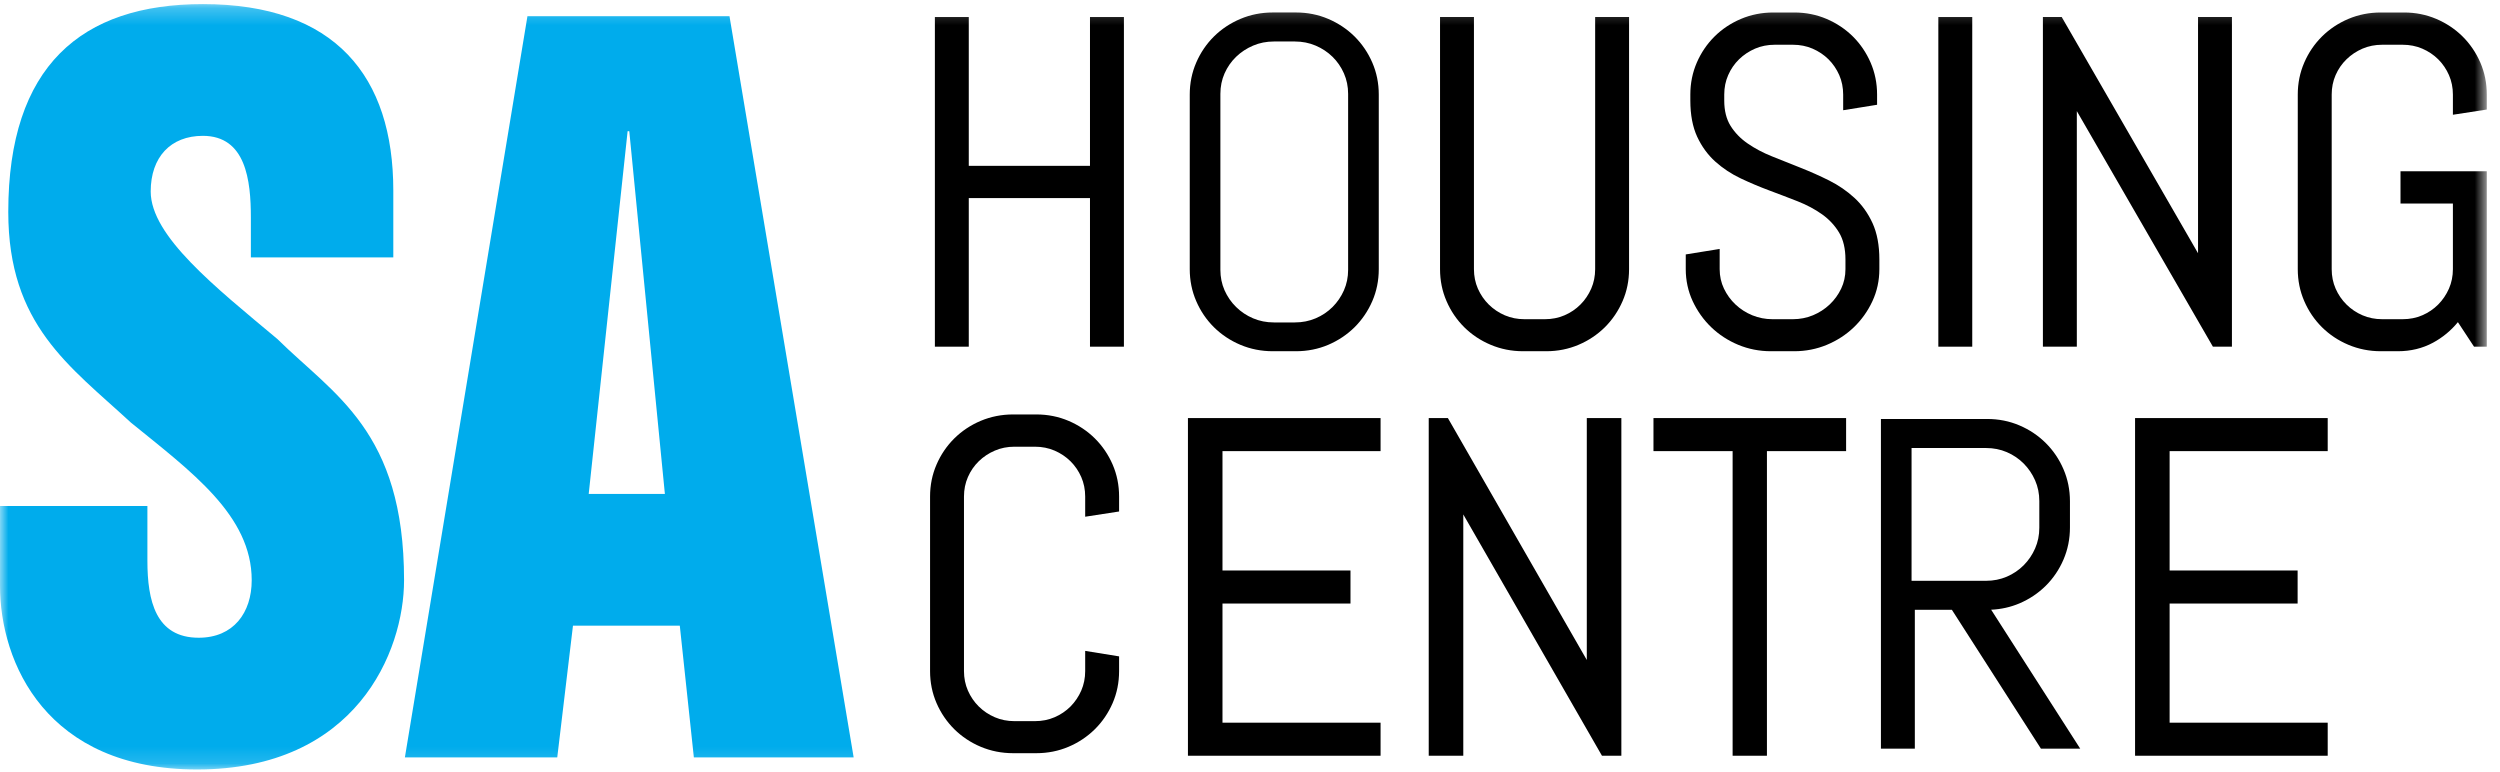
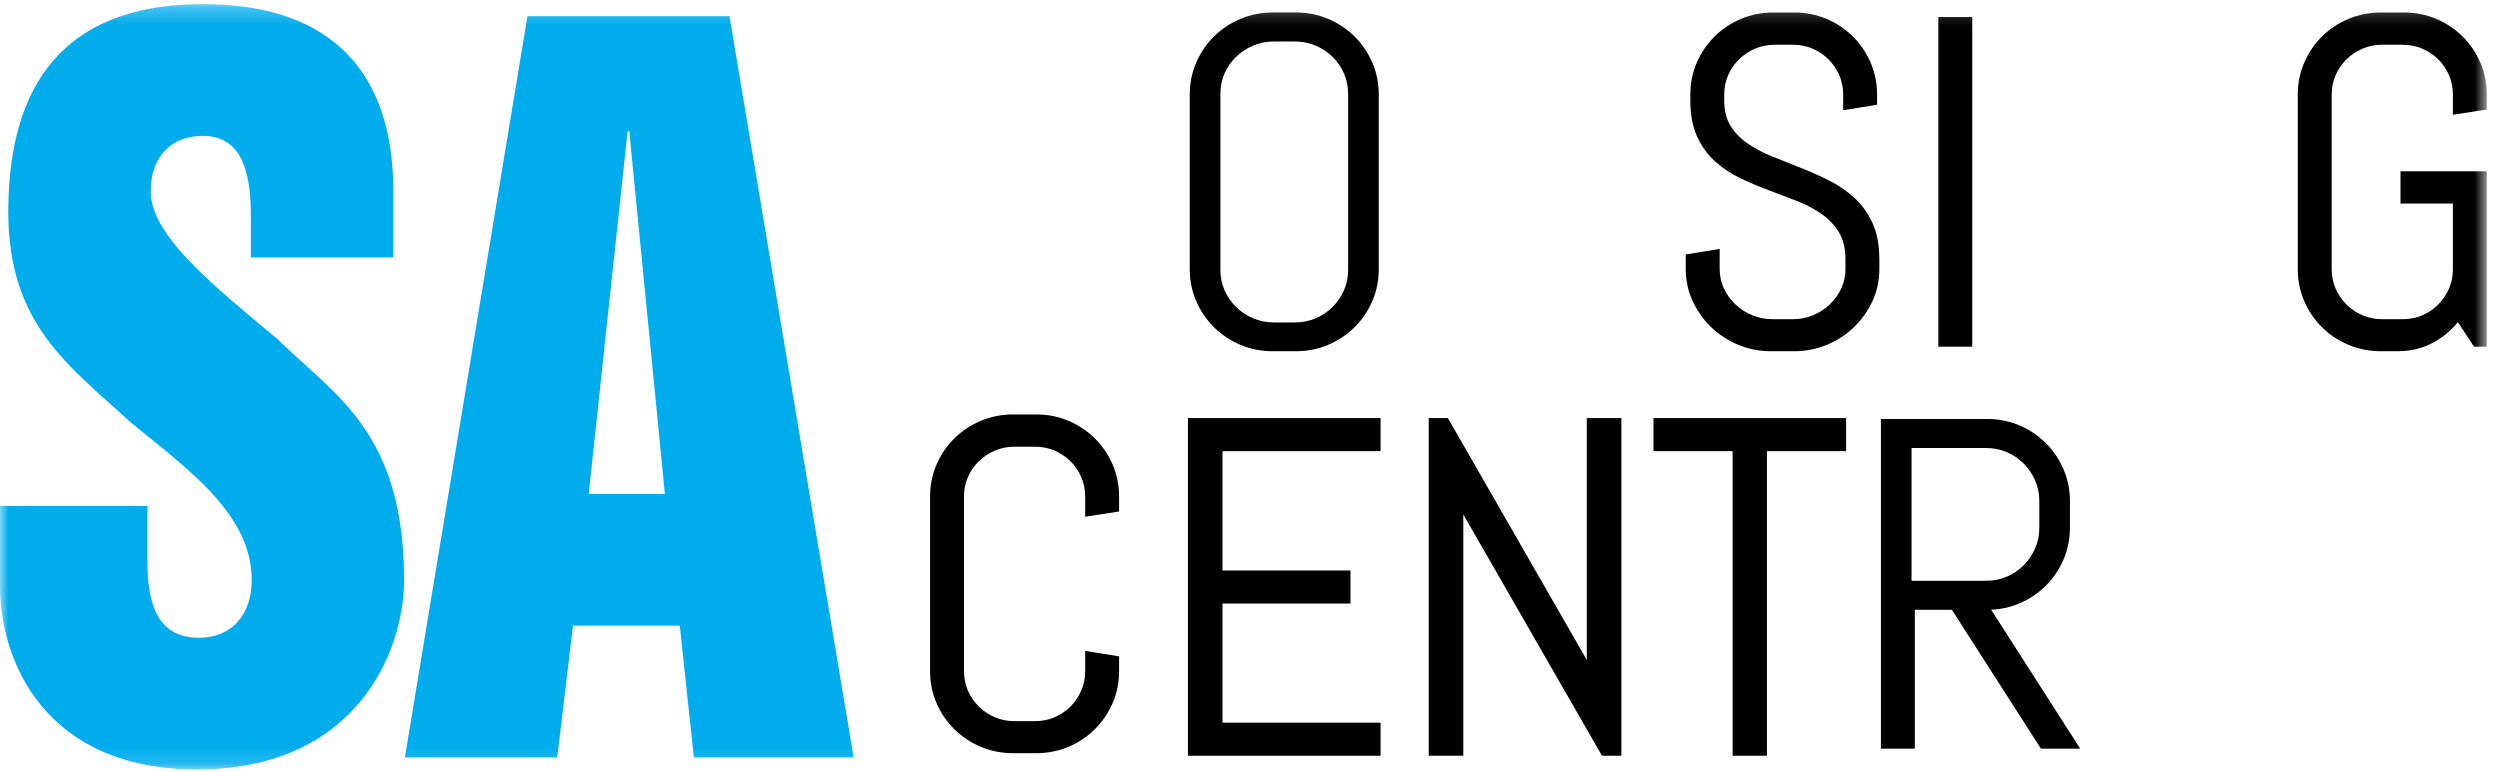
<svg xmlns="http://www.w3.org/2000/svg" xmlns:xlink="http://www.w3.org/1999/xlink" width="149px" height="46px" viewBox="0 0 149 46" version="1.1">
  <title>Page 1</title>
  <desc>Created with Sketch.</desc>
  <defs>
    <polygon id="path-1" points="0 45.861 148.213 45.861 148.213 0.244 0 0.244" />
  </defs>
  <g id="Desktop" stroke="none" stroke-width="1" fill="none" fill-rule="evenodd">
    <g id="1.1-Land-Details-(Yes)" transform="translate(-209, -20)">
      <g id="Page-1" transform="translate(209, 20)">
-         <polygon id="Fill-1" fill="#000000" points="127.25 45.042 127.25 24.917 138.731 24.917 138.731 26.887 129.309 26.887 129.309 34.001 136.938 34.001 136.938 35.971 129.309 35.971 129.309 43.072 138.731 43.072 138.731 45.042" />
        <polygon id="Fill-2" fill="#000000" points="103.264 45.042 103.264 26.887 98.547 26.887 98.547 24.917 110.028 24.917 110.028 26.887 105.309 26.887 105.309 45.042" />
        <polygon id="Fill-3" fill="#000000" points="95.477 45.042 87.212 30.661 87.212 45.042 85.152 45.042 85.152 24.917 86.294 24.917 94.573 39.335 94.573 24.917 96.633 24.917 96.633 45.042" />
        <polygon id="Fill-4" fill="#000000" points="70.801 45.042 70.801 24.917 82.282 24.917 82.282 26.887 72.86 26.887 72.86 34.001 80.489 34.001 80.489 35.971 72.86 35.971 72.86 43.072 82.282 43.072 82.282 45.042" />
        <g id="Group-18">
          <path d="M61.768,44.89 L60.377,44.89 C59.699,44.89 59.051,44.761 58.449,44.507 C57.855,44.257 57.325,43.904 56.875,43.46 C56.429,43.017 56.073,42.494 55.818,41.905 C55.561,41.313 55.432,40.672 55.432,40.001 L55.432,29.591 C55.432,28.919 55.561,28.278 55.818,27.687 C56.073,27.097 56.429,26.574 56.874,26.132 C57.321,25.689 57.85,25.337 58.449,25.083 C59.051,24.83 59.699,24.701 60.377,24.701 L61.768,24.701 C62.446,24.701 63.092,24.83 63.687,25.084 C64.281,25.336 64.809,25.689 65.256,26.132 C65.701,26.574 66.057,27.097 66.313,27.687 C66.569,28.278 66.698,28.919 66.698,29.591 L66.698,30.485 L64.677,30.797 L64.677,29.591 C64.677,29.179 64.598,28.789 64.443,28.432 C64.287,28.075 64.071,27.759 63.802,27.492 C63.532,27.225 63.213,27.011 62.855,26.857 C62.495,26.702 62.102,26.624 61.685,26.624 L60.458,26.624 C60.041,26.624 59.648,26.702 59.291,26.857 C58.93,27.011 58.608,27.225 58.334,27.492 C58.061,27.758 57.844,28.074 57.688,28.432 C57.532,28.789 57.453,29.179 57.453,29.591 L57.453,40.001 C57.453,40.412 57.532,40.802 57.688,41.16 C57.844,41.517 58.061,41.836 58.335,42.107 C58.609,42.378 58.931,42.593 59.29,42.747 C59.648,42.902 60.041,42.98 60.458,42.98 L61.685,42.98 C62.102,42.98 62.496,42.902 62.855,42.747 C63.213,42.593 63.531,42.378 63.802,42.108 C64.072,41.835 64.287,41.515 64.443,41.16 C64.598,40.802 64.677,40.412 64.677,40.001 L64.677,38.793 L66.698,39.12 L66.698,40.001 C66.698,40.673 66.569,41.313 66.313,41.905 C66.057,42.494 65.702,43.017 65.256,43.459 C64.805,43.904 64.278,44.257 63.687,44.507 C63.092,44.761 62.446,44.89 61.768,44.89 L61.768,44.89 Z" id="Fill-5" fill="#000000" />
          <mask id="mask-2" fill="white">
            <use xlink:href="#path-1" />
          </mask>
          <g id="Clip-8" />
          <polygon id="Fill-7" fill="#000000" mask="url(#mask-2)" points="115.525 20.662 117.546 20.662 117.546 1.015 115.525 1.015" />
          <path d="M105.539,20.933 C104.86,20.933 104.207,20.804 103.599,20.551 C102.993,20.299 102.452,19.947 101.991,19.504 C101.531,19.062 101.16,18.539 100.885,17.951 C100.61,17.358 100.471,16.716 100.471,16.044 L100.471,15.164 L102.492,14.837 L102.492,16.044 C102.492,16.456 102.578,16.844 102.746,17.198 C102.918,17.559 103.149,17.878 103.434,18.146 C103.721,18.418 104.057,18.635 104.437,18.791 C104.815,18.945 105.218,19.024 105.634,19.024 L106.862,19.024 C107.276,19.024 107.677,18.945 108.052,18.791 C108.426,18.635 108.761,18.419 109.048,18.147 C109.333,17.878 109.565,17.559 109.736,17.198 C109.904,16.845 109.989,16.457 109.989,16.044 L109.989,15.462 C109.989,14.822 109.862,14.285 109.612,13.866 C109.359,13.443 109.019,13.076 108.599,12.776 C108.171,12.472 107.683,12.211 107.146,12 C106.598,11.784 106.032,11.569 105.451,11.352 C104.874,11.137 104.299,10.895 103.743,10.631 C103.183,10.365 102.675,10.029 102.232,9.631 C101.784,9.228 101.421,8.729 101.151,8.148 C100.881,7.565 100.744,6.842 100.744,5.998 L100.744,5.633 C100.744,4.96 100.874,4.32 101.13,3.73 C101.384,3.142 101.741,2.618 102.187,2.175 C102.632,1.733 103.162,1.38 103.763,1.126 C104.362,0.873 105.01,0.745 105.688,0.745 L106.943,0.745 C107.623,0.745 108.269,0.874 108.863,1.127 C109.459,1.381 109.986,1.734 110.432,2.175 C110.877,2.617 111.232,3.14 111.488,3.731 C111.744,4.32 111.874,4.96 111.874,5.633 L111.874,6.244 L109.853,6.57 L109.853,5.633 C109.853,5.221 109.774,4.83 109.619,4.475 C109.461,4.118 109.246,3.801 108.978,3.534 C108.71,3.269 108.39,3.056 108.029,2.899 C107.67,2.745 107.277,2.667 106.862,2.667 L105.771,2.667 C105.355,2.667 104.962,2.745 104.602,2.899 C104.241,3.056 103.918,3.27 103.647,3.535 C103.374,3.801 103.157,4.118 103.001,4.475 C102.844,4.83 102.765,5.219 102.765,5.633 L102.765,5.998 C102.765,6.592 102.891,7.098 103.14,7.499 C103.394,7.906 103.736,8.259 104.155,8.548 C104.58,8.843 105.068,9.102 105.608,9.318 C106.158,9.54 106.723,9.765 107.305,9.995 C107.889,10.226 108.463,10.482 109.013,10.756 C109.573,11.037 110.081,11.385 110.523,11.792 C110.971,12.203 111.334,12.71 111.603,13.299 C111.873,13.89 112.01,14.617 112.01,15.462 L112.01,16.044 C112.01,16.719 111.871,17.36 111.596,17.951 C111.323,18.539 110.951,19.062 110.491,19.504 C110.031,19.946 109.489,20.298 108.882,20.551 C108.274,20.804 107.621,20.933 106.943,20.933 L105.539,20.933 Z" id="Fill-9" fill="#000000" mask="url(#mask-2)" />
-           <path d="M92.161,20.933 L90.771,20.933 C90.092,20.933 89.445,20.804 88.845,20.55 C88.246,20.298 87.716,19.946 87.269,19.503 C86.822,19.059 86.467,18.536 86.213,17.947 C85.956,17.358 85.826,16.717 85.826,16.044 L85.826,1.014 L87.847,1.014 L87.847,16.044 C87.847,16.457 87.926,16.847 88.081,17.202 C88.24,17.563 88.458,17.881 88.729,18.149 C89.004,18.42 89.325,18.637 89.684,18.791 C90.044,18.946 90.438,19.024 90.853,19.024 L92.079,19.024 C92.495,19.024 92.888,18.946 93.248,18.791 C93.607,18.637 93.926,18.421 94.196,18.149 C94.465,17.88 94.68,17.561 94.837,17.202 C94.992,16.847 95.071,16.457 95.071,16.044 L95.071,1.014 L97.092,1.014 L97.092,16.044 C97.092,16.717 96.963,17.358 96.706,17.947 C96.451,18.536 96.096,19.059 95.651,19.503 C95.203,19.945 94.676,20.298 94.082,20.55 C93.486,20.804 92.84,20.933 92.161,20.933" id="Fill-10" fill="#000000" mask="url(#mask-2)" />
-           <polygon id="Fill-11" fill="#000000" mask="url(#mask-2)" points="64.963 20.662 64.963 11.806 57.739 11.806 57.739 20.662 55.719 20.662 55.719 1.015 57.739 1.015 57.739 9.884 64.963 9.884 64.963 1.015 66.985 1.015 66.985 20.662" />
          <path d="M141.892,20.933 C141.214,20.933 140.566,20.804 139.965,20.55 C139.367,20.298 138.837,19.946 138.39,19.503 C137.942,19.058 137.587,18.535 137.334,17.947 C137.077,17.358 136.947,16.717 136.947,16.044 L136.947,5.633 C136.947,4.96 137.077,4.32 137.334,3.73 C137.588,3.142 137.943,2.619 138.39,2.175 C138.836,1.733 139.365,1.38 139.965,1.126 C140.565,0.873 141.213,0.745 141.892,0.745 L143.282,0.745 C143.961,0.745 144.607,0.873 145.202,1.127 C145.799,1.381 146.326,1.734 146.771,2.175 C147.217,2.618 147.573,3.142 147.828,3.731 C148.084,4.32 148.213,4.96 148.213,5.633 L148.213,6.528 L146.193,6.839 L146.193,5.633 C146.193,5.221 146.113,4.83 145.958,4.475 C145.801,4.118 145.585,3.801 145.317,3.534 C145.05,3.269 144.73,3.056 144.369,2.899 C144.009,2.745 143.617,2.667 143.201,2.667 L141.973,2.667 C141.559,2.667 141.165,2.745 140.805,2.899 C140.443,3.056 140.122,3.27 139.851,3.535 C139.576,3.802 139.358,4.118 139.203,4.475 C139.047,4.83 138.969,5.22 138.969,5.633 L138.969,16.044 C138.969,16.457 139.047,16.847 139.203,17.202 C139.359,17.56 139.577,17.879 139.851,18.149 C140.123,18.42 140.444,18.636 140.805,18.791 C141.165,18.946 141.559,19.024 141.973,19.024 L143.201,19.024 C143.617,19.024 144.009,18.946 144.37,18.791 C144.729,18.636 145.048,18.42 145.317,18.149 C145.584,17.88 145.8,17.561 145.958,17.202 C146.113,16.847 146.193,16.457 146.193,16.044 L146.193,12.131 L143.07,12.131 L143.07,10.209 L148.213,10.209 L148.213,20.662 L147.452,20.662 L146.491,19.2 C146.077,19.705 145.579,20.116 145.009,20.424 C144.384,20.762 143.679,20.933 142.914,20.933 L141.892,20.933 Z" id="Fill-12" fill="#000000" mask="url(#mask-2)" />
-           <polygon id="Fill-13" fill="#000000" mask="url(#mask-2)" points="131.889 20.662 123.779 6.622 123.779 20.662 121.757 20.662 121.757 1.015 122.878 1.015 131.003 15.093 131.003 1.015 133.023 1.015 133.023 20.662" />
          <path d="M43.477,0.964 L31.436,0.964 L24.131,45.142 L33.212,45.142 L34.149,37.291 L40.516,37.291 L41.354,45.142 L50.878,45.142 L43.477,0.964 Z M35.087,29.439 L37.406,7.82 L37.505,7.82 L39.627,29.439 L35.087,29.439 Z" id="Fill-14" fill="#00ACEC" mask="url(#mask-2)" />
          <path d="M0,30.158 L0,34.913 C0,39.501 2.763,45.861 11.745,45.861 C21.219,45.861 24.082,38.839 24.082,34.581 C24.082,25.68 19.888,23.523 16.531,20.205 C12.831,17.109 8.982,14.068 8.982,11.413 C8.982,9.368 10.166,8.096 12.09,8.096 C14.656,8.096 14.952,10.75 14.952,12.962 L14.952,15.339 L23.441,15.339 L23.441,11.359 C23.441,4.558 19.986,0.244 12.09,0.244 C4.836,0.244 0.493,3.95 0.493,12.63 C0.493,19.377 4.146,21.808 7.797,25.182 C11.399,28.113 15.002,30.711 15.002,34.581 C15.002,36.517 13.916,38.009 11.843,38.009 C9.278,38.009 8.785,35.798 8.785,33.42 L8.785,30.158 L0,30.158 Z" id="Fill-15" fill="#00ACEC" mask="url(#mask-2)" />
          <path d="M113.929,34.616 L113.929,26.702 L118.367,26.702 C118.811,26.702 119.224,26.783 119.608,26.948 C119.992,27.113 120.327,27.34 120.613,27.628 C120.9,27.918 121.127,28.252 121.293,28.631 C121.46,29.012 121.543,29.422 121.543,29.862 L121.543,31.455 C121.543,31.896 121.46,32.304 121.293,32.685 C121.127,33.065 120.9,33.399 120.613,33.689 C120.327,33.976 119.992,34.203 119.608,34.369 C119.224,34.533 118.811,34.616 118.367,34.616 L113.929,34.616 Z M118.673,36.339 C119.264,36.313 119.831,36.186 120.358,35.962 C120.954,35.708 121.481,35.355 121.925,34.914 C122.371,34.473 122.727,33.948 122.983,33.353 C123.24,32.756 123.369,32.114 123.369,31.442 L123.369,29.874 C123.369,29.202 123.24,28.558 122.983,27.964 C122.728,27.369 122.371,26.844 121.925,26.403 C121.48,25.959 120.953,25.607 120.358,25.354 C119.762,25.099 119.115,24.971 118.437,24.971 L112.103,24.971 L112.103,44.619 L114.124,44.619 L114.124,36.345 L116.333,36.345 L121.639,44.619 L123.98,44.619 L118.673,36.339 Z" id="Fill-16" fill="#000000" mask="url(#mask-2)" />
          <path d="M80.348,16.084 C80.348,16.52 80.265,16.926 80.099,17.303 C79.933,17.679 79.706,18.012 79.42,18.297 C79.133,18.583 78.798,18.809 78.414,18.972 C78.031,19.135 77.616,19.217 77.173,19.217 L75.925,19.217 C75.48,19.217 75.067,19.135 74.684,18.972 C74.3,18.809 73.962,18.583 73.671,18.297 C73.38,18.012 73.152,17.679 72.984,17.303 C72.818,16.926 72.735,16.52 72.735,16.084 L72.735,5.594 C72.735,5.158 72.818,4.751 72.984,4.374 C73.152,3.997 73.38,3.668 73.671,3.386 C73.962,3.105 74.3,2.883 74.684,2.719 C75.067,2.555 75.48,2.473 75.925,2.473 L77.173,2.473 C77.616,2.473 78.031,2.555 78.414,2.719 C78.798,2.883 79.133,3.105 79.42,3.386 C79.706,3.668 79.933,3.997 80.099,4.374 C80.265,4.751 80.348,5.158 80.348,5.594 L80.348,16.084 Z M81.789,3.73 C81.533,3.14 81.178,2.617 80.733,2.175 C80.286,1.733 79.758,1.38 79.164,1.127 C78.57,0.873 77.924,0.744 77.244,0.744 L75.854,0.744 C75.174,0.744 74.525,0.873 73.927,1.127 C73.327,1.38 72.797,1.733 72.351,2.175 C71.905,2.617 71.55,3.14 71.295,3.73 C71.039,4.319 70.909,4.96 70.909,5.633 L70.909,16.044 C70.909,16.717 71.039,17.357 71.295,17.947 C71.549,18.536 71.904,19.059 72.351,19.503 C72.799,19.946 73.329,20.298 73.927,20.551 C74.527,20.804 75.174,20.933 75.854,20.933 L77.244,20.933 C77.923,20.933 78.569,20.804 79.164,20.551 C79.756,20.298 80.284,19.946 80.733,19.503 C81.178,19.059 81.534,18.536 81.789,17.948 C82.045,17.357 82.175,16.717 82.175,16.044 L82.175,5.633 C82.175,4.96 82.045,4.319 81.789,3.73 L81.789,3.73 Z" id="Fill-17" fill="#000000" mask="url(#mask-2)" />
        </g>
      </g>
    </g>
  </g>
</svg>